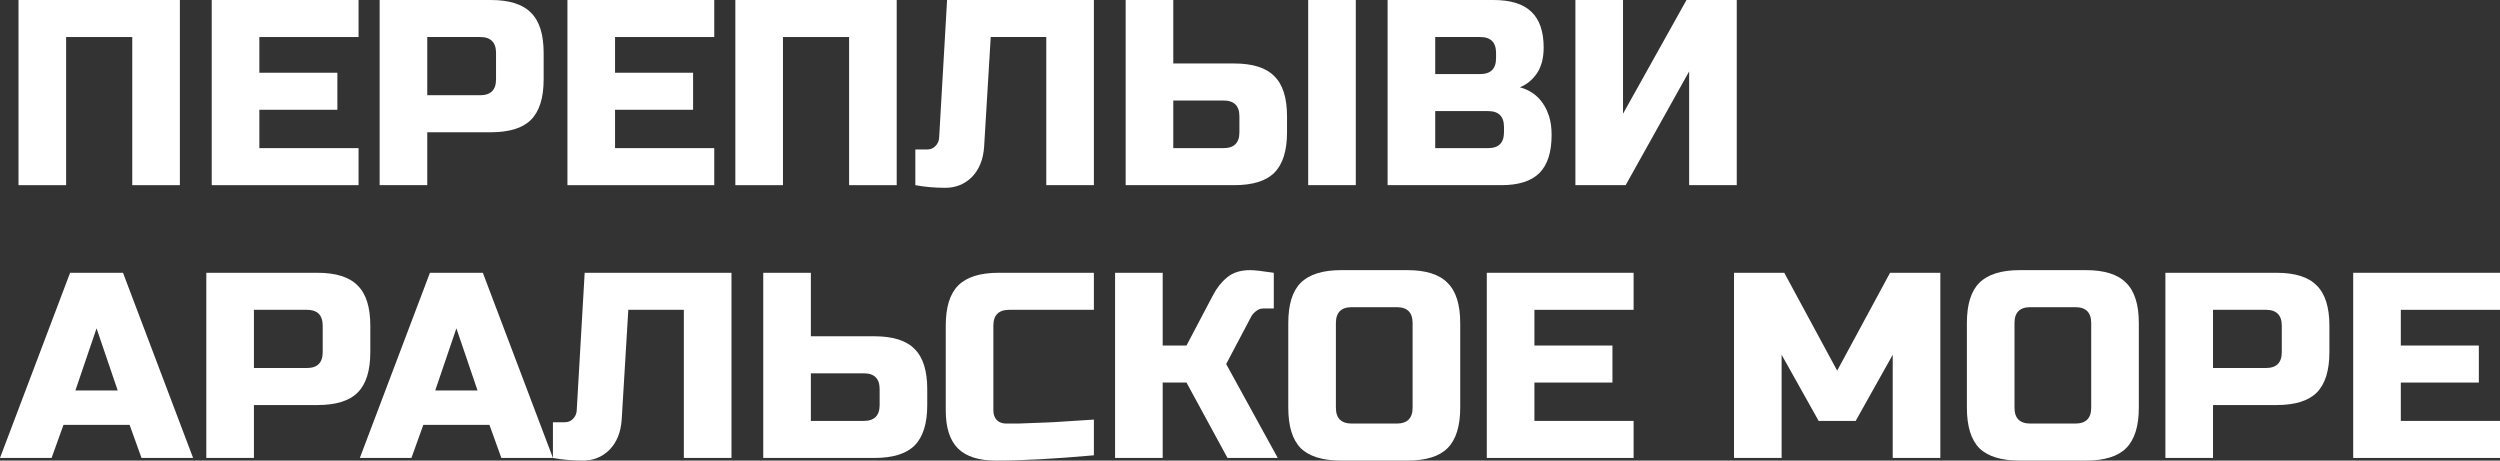
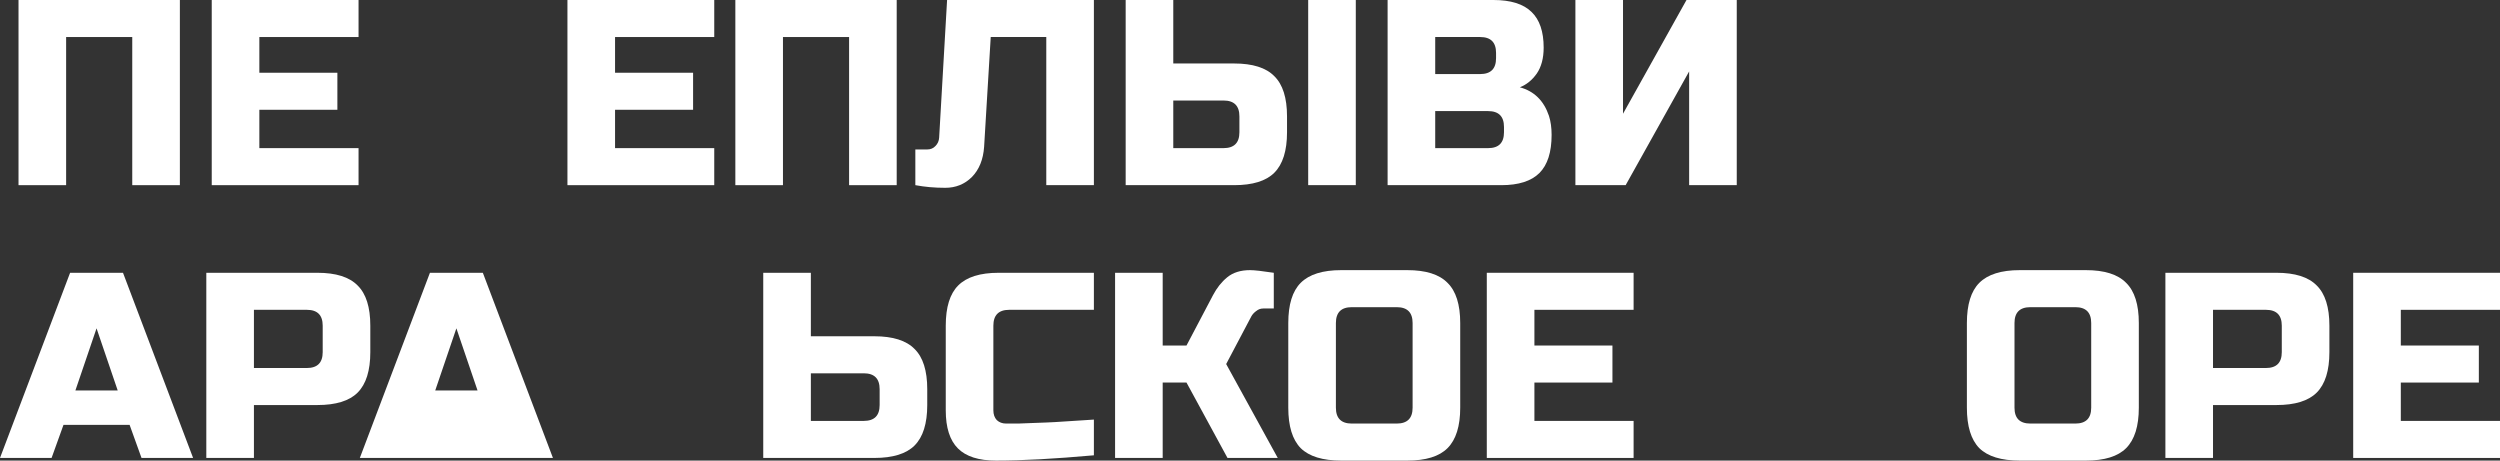
<svg xmlns="http://www.w3.org/2000/svg" viewBox="0 0 907.312 167.16" fill="none">
  <rect x="0" y="0" width="907.312" height="167.16" fill="#333333" stroke="none" />
  <path d="M65.28 67.2H48V13.44H24V67.2H6.72V0H65.28V67.2Z" fill="white" />
  <path d="M130.125 67.2H76.845V0H130.125V13.44H94.125V26.4H122.445V39.84H94.125V53.76H130.125V67.2Z" fill="white" />
-   <path d="M137.783 0H178.102C184.823 0 189.687 1.536 192.694 4.608C195.767 7.616 197.302 12.48 197.302 19.2V28.8C197.302 35.52 195.767 40.416 192.694 43.488C189.687 46.496 184.823 48 178.102 48H155.062V67.2H137.783V0ZM180.023 19.2C180.023 15.36 178.102 13.44 174.262 13.44H155.062V34.56H174.262C178.102 34.56 180.023 32.64 180.023 28.8V19.2Z" fill="white" />
  <path d="M259.219 67.2H205.939V0H259.219V13.44H223.219V26.4H251.538V39.84H223.219V53.76H259.219V67.2Z" fill="white" />
  <path d="M325.435 67.2H308.156V13.44H284.156V67.2H266.877V0H325.435V67.2Z" fill="white" />
  <path d="M357.161 53.28C356.841 57.888 355.369 61.536 352.745 64.224C350.12 66.848 346.888 68.16 343.049 68.16C339.21 68.16 335.593 67.84 332.201 67.2V54.24H336.52C337.738 54.24 338.73 53.824 339.497 52.992C340.33 52.16 340.777 51.136 340.842 49.92L343.721 0H397V67.2H379.722V13.44H359.561L357.161 53.28Z" fill="white" />
  <path d="M425.812 23.04H447.892C454.614 23.04 459.478 24.576 462.484 27.648C465.556 30.656 467.093 35.52 467.093 42.24V48C467.093 54.72 465.556 59.616 462.484 62.688C459.478 65.696 454.614 67.2 447.892 67.2H408.533V0H425.812V23.04ZM492.053 67.2H474.772V0H492.053V67.2ZM449.812 42.24C449.812 38.4 447.892 36.48 444.053 36.48H425.812V53.76H444.053C447.892 53.76 449.812 51.84 449.812 48V42.24Z" fill="white" />
  <path d="M503.596 0H541.995C548.267 0 552.876 1.44 555.82 4.32C558.762 7.136 560.234 11.456 560.234 17.28C560.234 21.12 559.402 24.256 557.74 26.688C556.075 29.056 554.028 30.72 551.596 31.68C556.78 33.088 560.299 36.544 562.154 42.048C562.796 44.032 563.116 46.336 563.116 48.96C563.116 55.232 561.644 59.84 558.7 62.784C555.755 65.728 551.146 67.2 544.875 67.2H503.596V0ZM545.835 46.08C545.835 42.24 543.915 40.32 540.076 40.32H520.875V53.76H540.076C543.915 53.76 545.835 51.84 545.835 48V46.08ZM542.955 19.2C542.955 15.36 541.036 13.44 537.194 13.44H520.875V26.88H537.194C541.036 26.88 542.955 24.96 542.955 21.12V19.2Z" fill="white" />
  <path d="M630.312 67.2H613.031V25.92L589.991 67.2H571.752V0H589.031V41.28L612.071 0H630.312V67.2Z" fill="white" />
  <path d="M18.72 166.2H0L25.44 99H44.64L70.08 166.2H51.36L47.04 154.2H23.04L18.72 166.2ZM27.36 141.72H42.72L35.04 119.16L27.36 141.72Z" fill="white" />
  <path d="M74.876 99H115.196C121.916 99 126.78 100.536 129.788 103.608C132.86 106.616 134.396 111.48 134.396 118.2V127.8C134.396 134.52 132.86 139.416 129.788 142.488C126.78 145.496 121.916 147 115.196 147H92.156V166.2H74.876V99ZM117.116 118.2C117.116 114.36 115.196 112.44 111.356 112.44H92.156V133.56H111.356C115.196 133.56 117.116 131.64 117.116 127.8V118.2Z" fill="white" />
-   <path d="M149.314 166.2H130.594L156.034 99H175.234L200.674 166.2H181.954L177.634 154.2H153.634L149.314 166.2ZM157.954 141.72H173.314L165.634 119.16L157.954 141.72Z" fill="white" />
-   <path d="M225.63 152.28C225.31 156.888 223.838 160.536 221.214 163.224C218.59 165.848 215.358 167.16 211.518 167.16C207.678 167.16 204.062 166.84 200.67 166.2V153.24H204.99C206.206 153.24 207.198 152.824 207.966 151.992C208.798 151.16 209.246 150.136 209.31 148.92L212.19 99H265.47V166.2H248.19V112.44H228.03L225.63 152.28Z" fill="white" />
+   <path d="M149.314 166.2H130.594L156.034 99H175.234L200.674 166.2H181.954H153.634L149.314 166.2ZM157.954 141.72H173.314L165.634 119.16L157.954 141.72Z" fill="white" />
  <path d="M294.282 122.04H317.322C324.041 122.04 328.905 123.576 331.914 126.648C334.986 129.656 336.52 134.52 336.52 141.24V147C336.52 153.72 334.986 158.616 331.914 161.688C328.905 164.696 324.041 166.2 317.322 166.2H277V99H294.282V122.04ZM319.242 141.24C319.242 137.4 317.322 135.48 313.48 135.48H294.282V152.76H313.48C317.322 152.76 319.242 150.84 319.242 147V141.24Z" fill="white" />
  <path d="M396.998 165.24C382.726 166.52 370.886 167.16 361.478 167.16C355.207 167.16 350.598 165.688 347.653 162.744C344.709 159.8 343.237 155.192 343.237 148.92V118.2C343.237 111.48 344.741 106.616 347.751 103.608C350.823 100.536 355.716 99 362.438 99H396.998V112.44H366.277C362.438 112.44 360.518 114.36 360.518 118.2V148.92C360.518 150.392 360.933 151.576 361.765 152.472C362.663 153.304 363.782 153.72 365.125 153.72C366.469 153.72 367.941 153.72 369.541 153.72C371.141 153.656 372.805 153.592 374.533 153.528C376.262 153.464 377.989 153.4 379.717 153.336C381.509 153.272 383.781 153.144 386.533 152.952C389.35 152.76 392.836 152.536 396.998 152.28V165.24Z" fill="white" />
  <path d="M453.649 98.04C455.248 98.04 458.128 98.36 462.289 99V111.96H458.448C457.488 111.96 456.626 112.28 455.856 112.92C455.088 113.496 454.514 114.136 454.129 114.84L445.008 132.12L463.729 166.2H445.488L430.609 138.84H421.968V166.2H404.689V99H421.968V125.4H430.609L440.209 107.16C441.616 104.472 443.346 102.296 445.393 100.632C447.505 98.904 450.257 98.04 453.649 98.04Z" fill="white" />
  <path d="M512.669 117.24C512.669 113.4 510.749 111.48 506.91 111.48H490.591C486.749 111.48 484.83 113.4 484.83 117.24V147.96C484.83 151.8 486.749 153.72 490.591 153.72H506.91C510.749 153.72 512.669 151.8 512.669 147.96V117.24ZM529.95 147.96C529.95 154.68 528.413 159.576 525.341 162.648C522.335 165.656 517.471 167.16 510.749 167.16H486.749C480.031 167.16 475.134 165.656 472.062 162.648C469.053 159.576 467.551 154.68 467.551 147.96V117.24C467.551 110.52 469.053 105.656 472.062 102.648C475.134 99.576 480.031 98.04 486.749 98.04H510.749C517.471 98.04 522.335 99.576 525.341 102.648C528.413 105.656 529.95 110.52 529.95 117.24V147.96Z" fill="white" />
  <path d="M592.875 166.2H539.596V99H592.875V112.44H556.875V125.4H585.194V138.84H556.875V152.76H592.875V166.2Z" fill="white" />
-   <path d="M686.913 128.76L673.473 152.76H660.034L646.594 128.76V166.2H629.315V99H647.554L666.755 134.52L685.953 99H704.194V166.2H686.913V128.76Z" fill="white" />
  <path d="M758.951 117.24C758.951 113.4 757.031 111.48 753.192 111.48H736.87C733.031 111.48 731.111 113.4 731.111 117.24V147.96C731.111 151.8 733.031 153.72 736.87 153.72H753.192C757.031 153.72 758.951 151.8 758.951 147.96V117.24ZM776.232 147.96C776.232 154.68 774.695 159.576 771.623 162.648C768.616 165.656 763.752 167.16 757.031 167.16H733.031C726.312 167.16 721.416 165.656 718.344 162.648C715.335 159.576 713.832 154.68 713.832 147.96V117.24C713.832 110.52 715.335 105.656 718.344 102.648C721.416 99.576 726.312 98.04 733.031 98.04H757.031C763.752 98.04 768.616 99.576 771.623 102.648C774.695 105.656 776.232 110.52 776.232 117.24V147.96Z" fill="white" />
  <path d="M785.875 99H826.197C832.915 99 837.779 100.536 840.789 103.608C843.861 106.616 845.395 111.48 845.395 118.2V127.8C845.395 134.52 843.861 139.416 840.789 142.488C837.779 145.496 832.915 147 826.197 147H803.157V166.2H785.875V99ZM828.116 118.2C828.116 114.36 826.197 112.44 822.355 112.44H803.157V133.56H822.355C826.197 133.56 828.116 131.64 828.116 127.8V118.2Z" fill="white" />
  <path d="M907.312 166.2H854.034V99H907.312V112.44H871.312V125.4H899.632V138.84H871.312V152.76H907.312V166.2Z" fill="white" />
</svg>